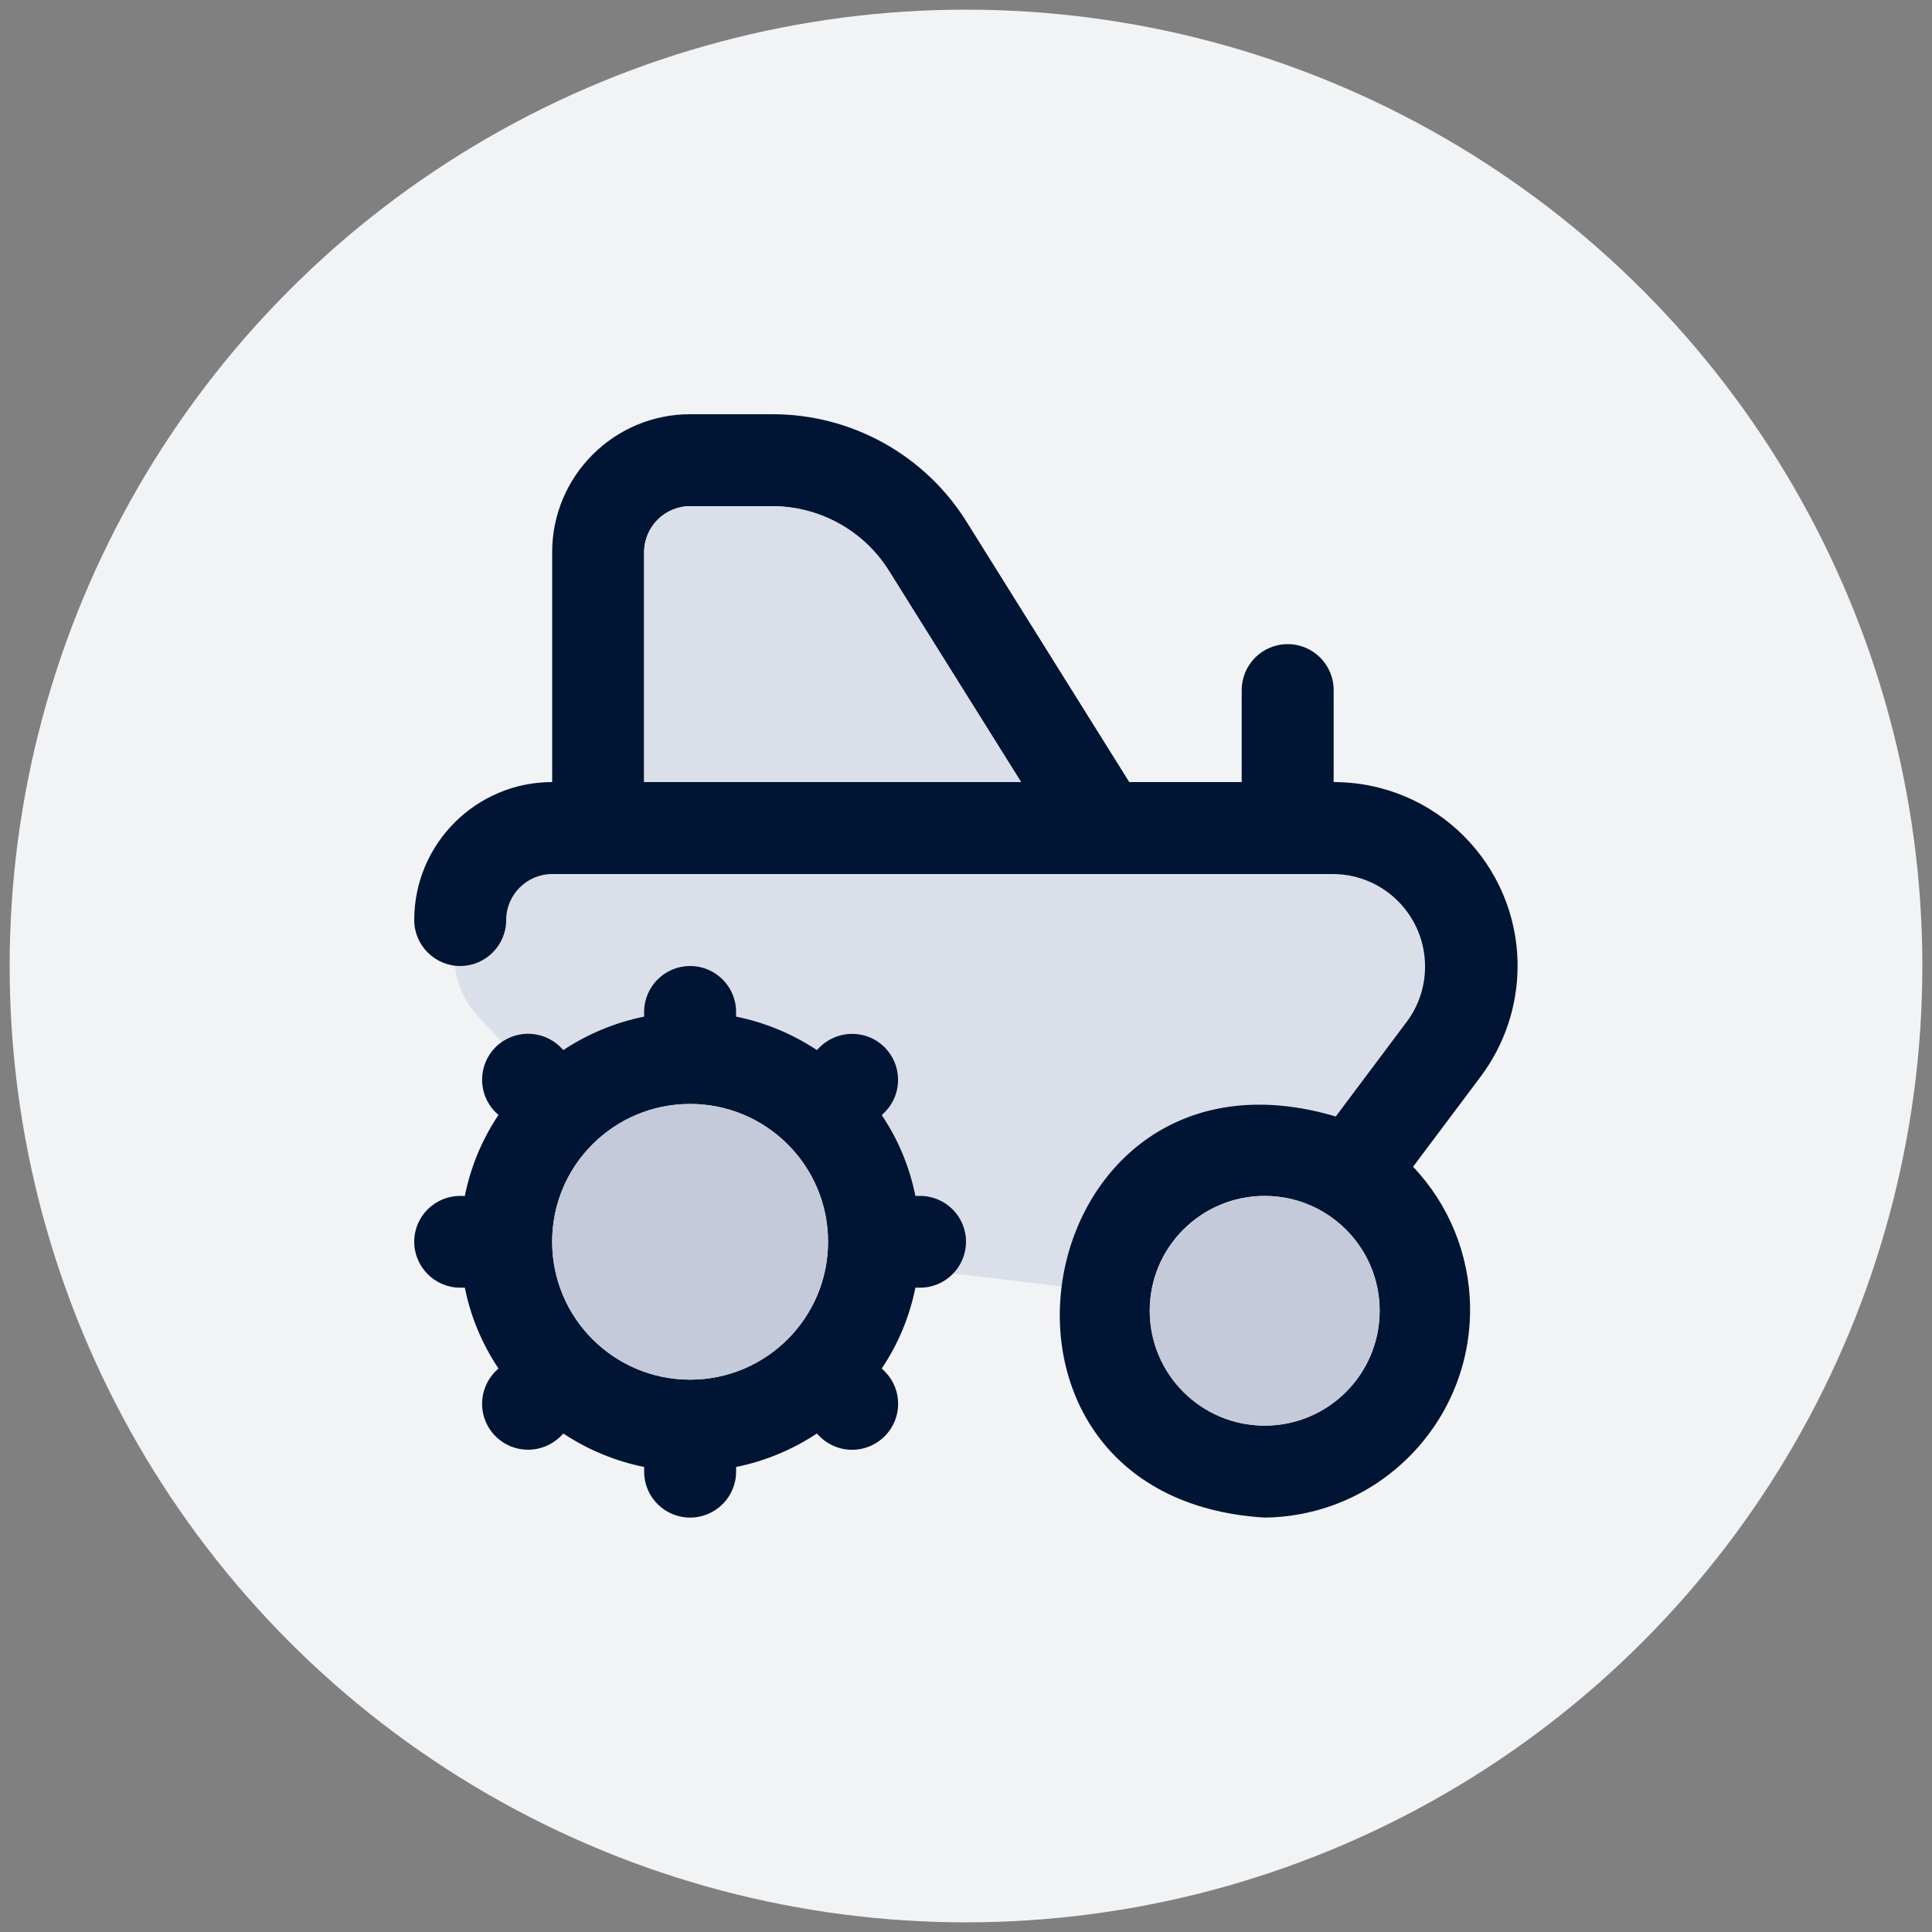
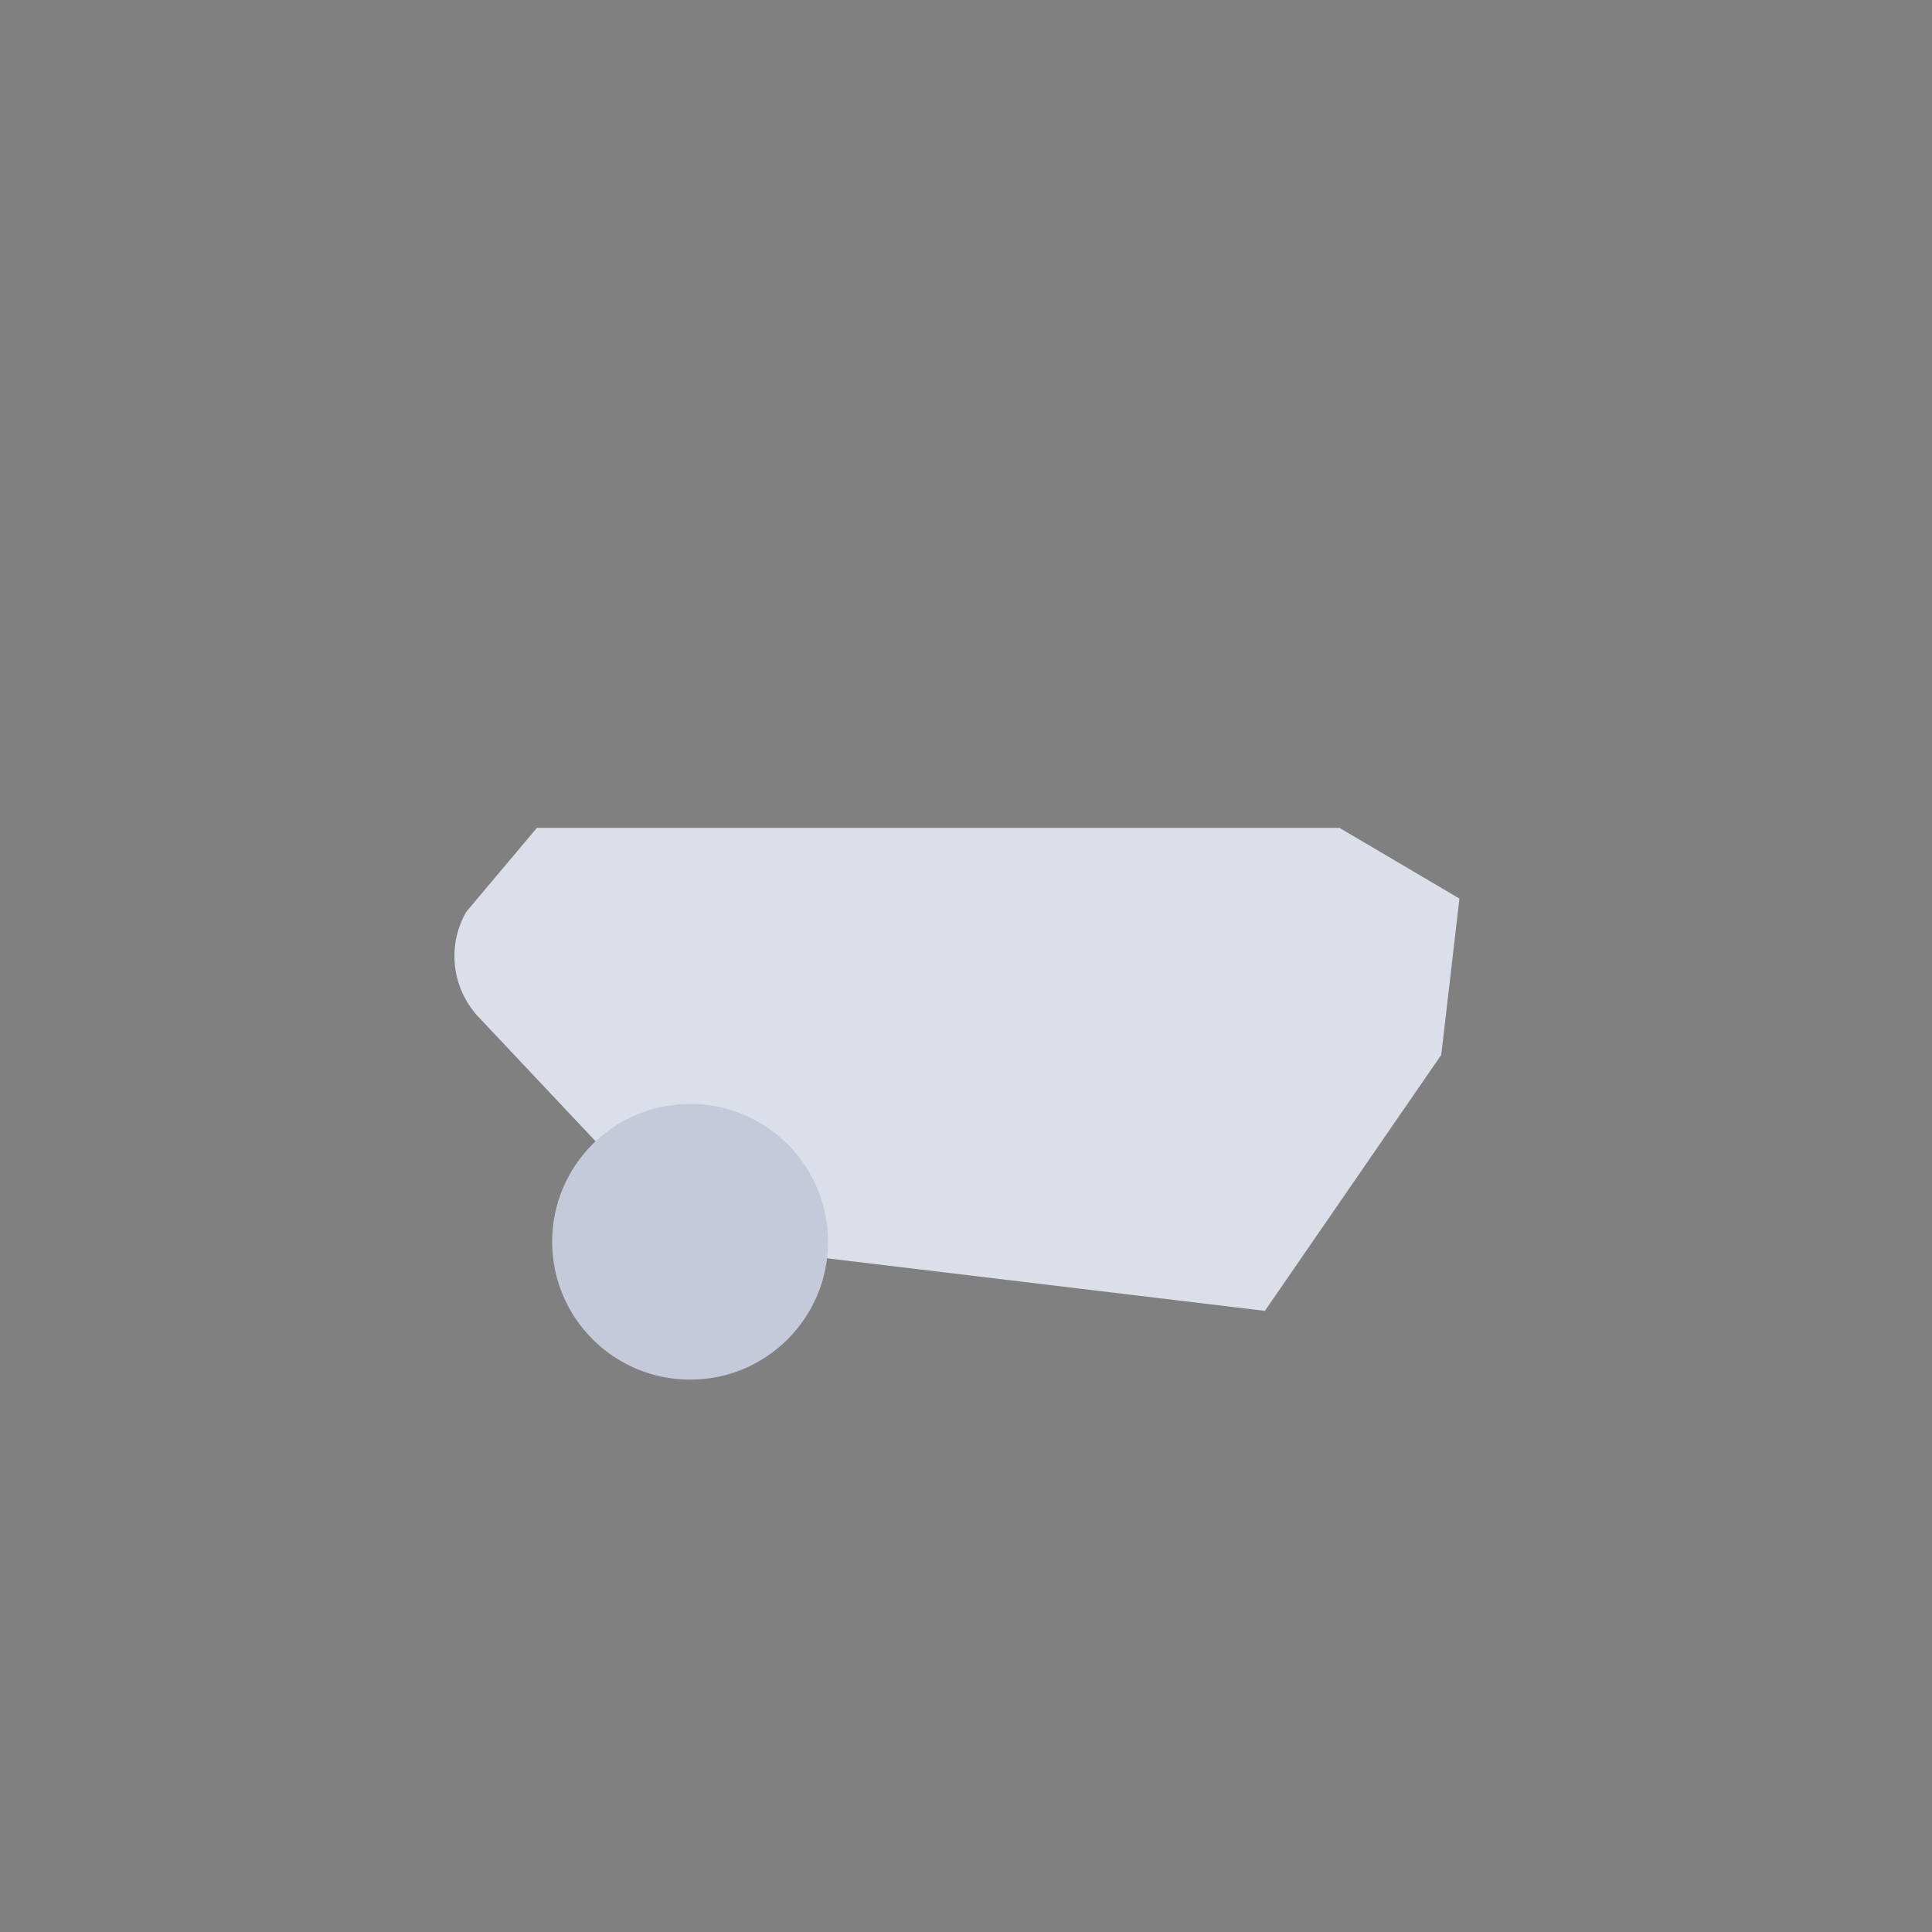
<svg xmlns="http://www.w3.org/2000/svg" id="Capa_1" viewBox="0 0 100 100">
  <rect x="0" y="0" width="100" height="100" fill="#808080" stroke="none" />
  <defs>
    <style>
      .cls-1 {
        fill: #c4cada;
      }

      .cls-2 {
        fill: #dbdfe9;
      }

      .cls-3 {
        fill: #001533;
      }

      .cls-4 {
        fill: #f2f3f5;
      }
    </style>
  </defs>
-   <circle class="cls-4" cx="50" cy="50" r="49.5" />
  <path class="cls-2" d="M24.6,52.46l11.13,11.82,29.74,3.57,9.13-13.25.94-8.09-6.21-3.66H27.79l-3.66,4.35c-.96,1.68-.77,3.77.47,5.25Z" />
-   <path class="cls-3" d="M78.55,50c0-5.26-4.26-9.52-9.52-9.52v-4.76c0-1.31-1.06-2.38-2.38-2.38s-2.38,1.07-2.38,2.38v4.76h-5.82l-8.4-13.44c-2.16-3.49-5.98-5.61-10.09-5.6h-4.24c-3.94,0-7.14,3.2-7.14,7.14v11.9c-3.94,0-7.14,3.2-7.14,7.14,0,1.31,1.07,2.38,2.38,2.38s2.38-1.07,2.38-2.38,1.07-2.38,2.38-2.38h40.45c2.65.03,4.76,2.2,4.73,4.84-.01,1-.33,1.97-.92,2.77l-3.7,4.94c-16.01-4.76-20.37,19.75-3.68,20.76,5.94-.07,10.7-4.95,10.63-10.89-.03-2.71-1.09-5.31-2.95-7.27l3.51-4.68c1.23-1.65,1.9-3.65,1.9-5.71ZM33.34,40.48v-11.9c0-1.31,1.07-2.38,2.38-2.38h4.24c2.47,0,4.76,1.27,6.06,3.36l6.83,10.92h-19.51ZM65.46,73.79c-3.28,0-5.95-2.66-5.95-5.95s2.67-5.94,5.95-5.94,5.95,2.66,5.95,5.94-2.66,5.95-5.95,5.95ZM47.62,61.9h-.24c-.3-1.5-.89-2.92-1.74-4.18l.18-.18c.91-.94.88-2.45-.06-3.36-.92-.89-2.38-.89-3.31,0l-.17.17c-1.27-.84-2.69-1.43-4.18-1.73v-.24c0-1.32-1.07-2.38-2.38-2.38s-2.38,1.06-2.38,2.38v.24c-1.49.3-2.91.89-4.18,1.73l-.17-.17c-.95-.92-2.45-.89-3.37.05-.89.93-.89,2.39,0,3.31l.18.17c-.85,1.27-1.44,2.69-1.74,4.19h-.24c-1.31,0-2.38,1.06-2.38,2.37s1.07,2.38,2.38,2.38h.24c.3,1.5.89,2.91,1.74,4.18l-.18.18c-.91.94-.89,2.45.06,3.36.92.89,2.38.89,3.31,0l.17-.17c1.27.84,2.69,1.43,4.18,1.73v.24c0,1.32,1.07,2.38,2.38,2.38s2.38-1.06,2.38-2.38v-.24c1.49-.3,2.91-.89,4.18-1.73l.17.17c.95.92,2.45.89,3.37-.06.89-.92.89-2.38,0-3.3l-.18-.18c.85-1.26,1.44-2.68,1.74-4.18h.24c1.31,0,2.38-1.06,2.38-2.38s-1.07-2.37-2.38-2.37ZM35.72,71.41c-3.94,0-7.14-3.19-7.14-7.14s3.2-7.13,7.14-7.13,7.14,3.19,7.14,7.13-3.2,7.14-7.14,7.14Z" />
-   <path class="cls-2" d="M52.85,40.48h-19.51v-11.9c0-1.31,1.07-2.38,2.38-2.38h4.24c2.47,0,4.76,1.27,6.06,3.36l6.83,10.92Z" />
-   <path class="cls-1" d="M71.41,67.84c0,3.29-2.66,5.95-5.95,5.95s-5.95-2.66-5.95-5.95,2.67-5.94,5.95-5.94,5.95,2.66,5.95,5.94Z" />
  <path class="cls-1" d="M42.86,64.27c0,3.95-3.2,7.14-7.14,7.14s-7.14-3.19-7.14-7.14,3.2-7.13,7.14-7.13,7.14,3.19,7.14,7.13Z" />
</svg>